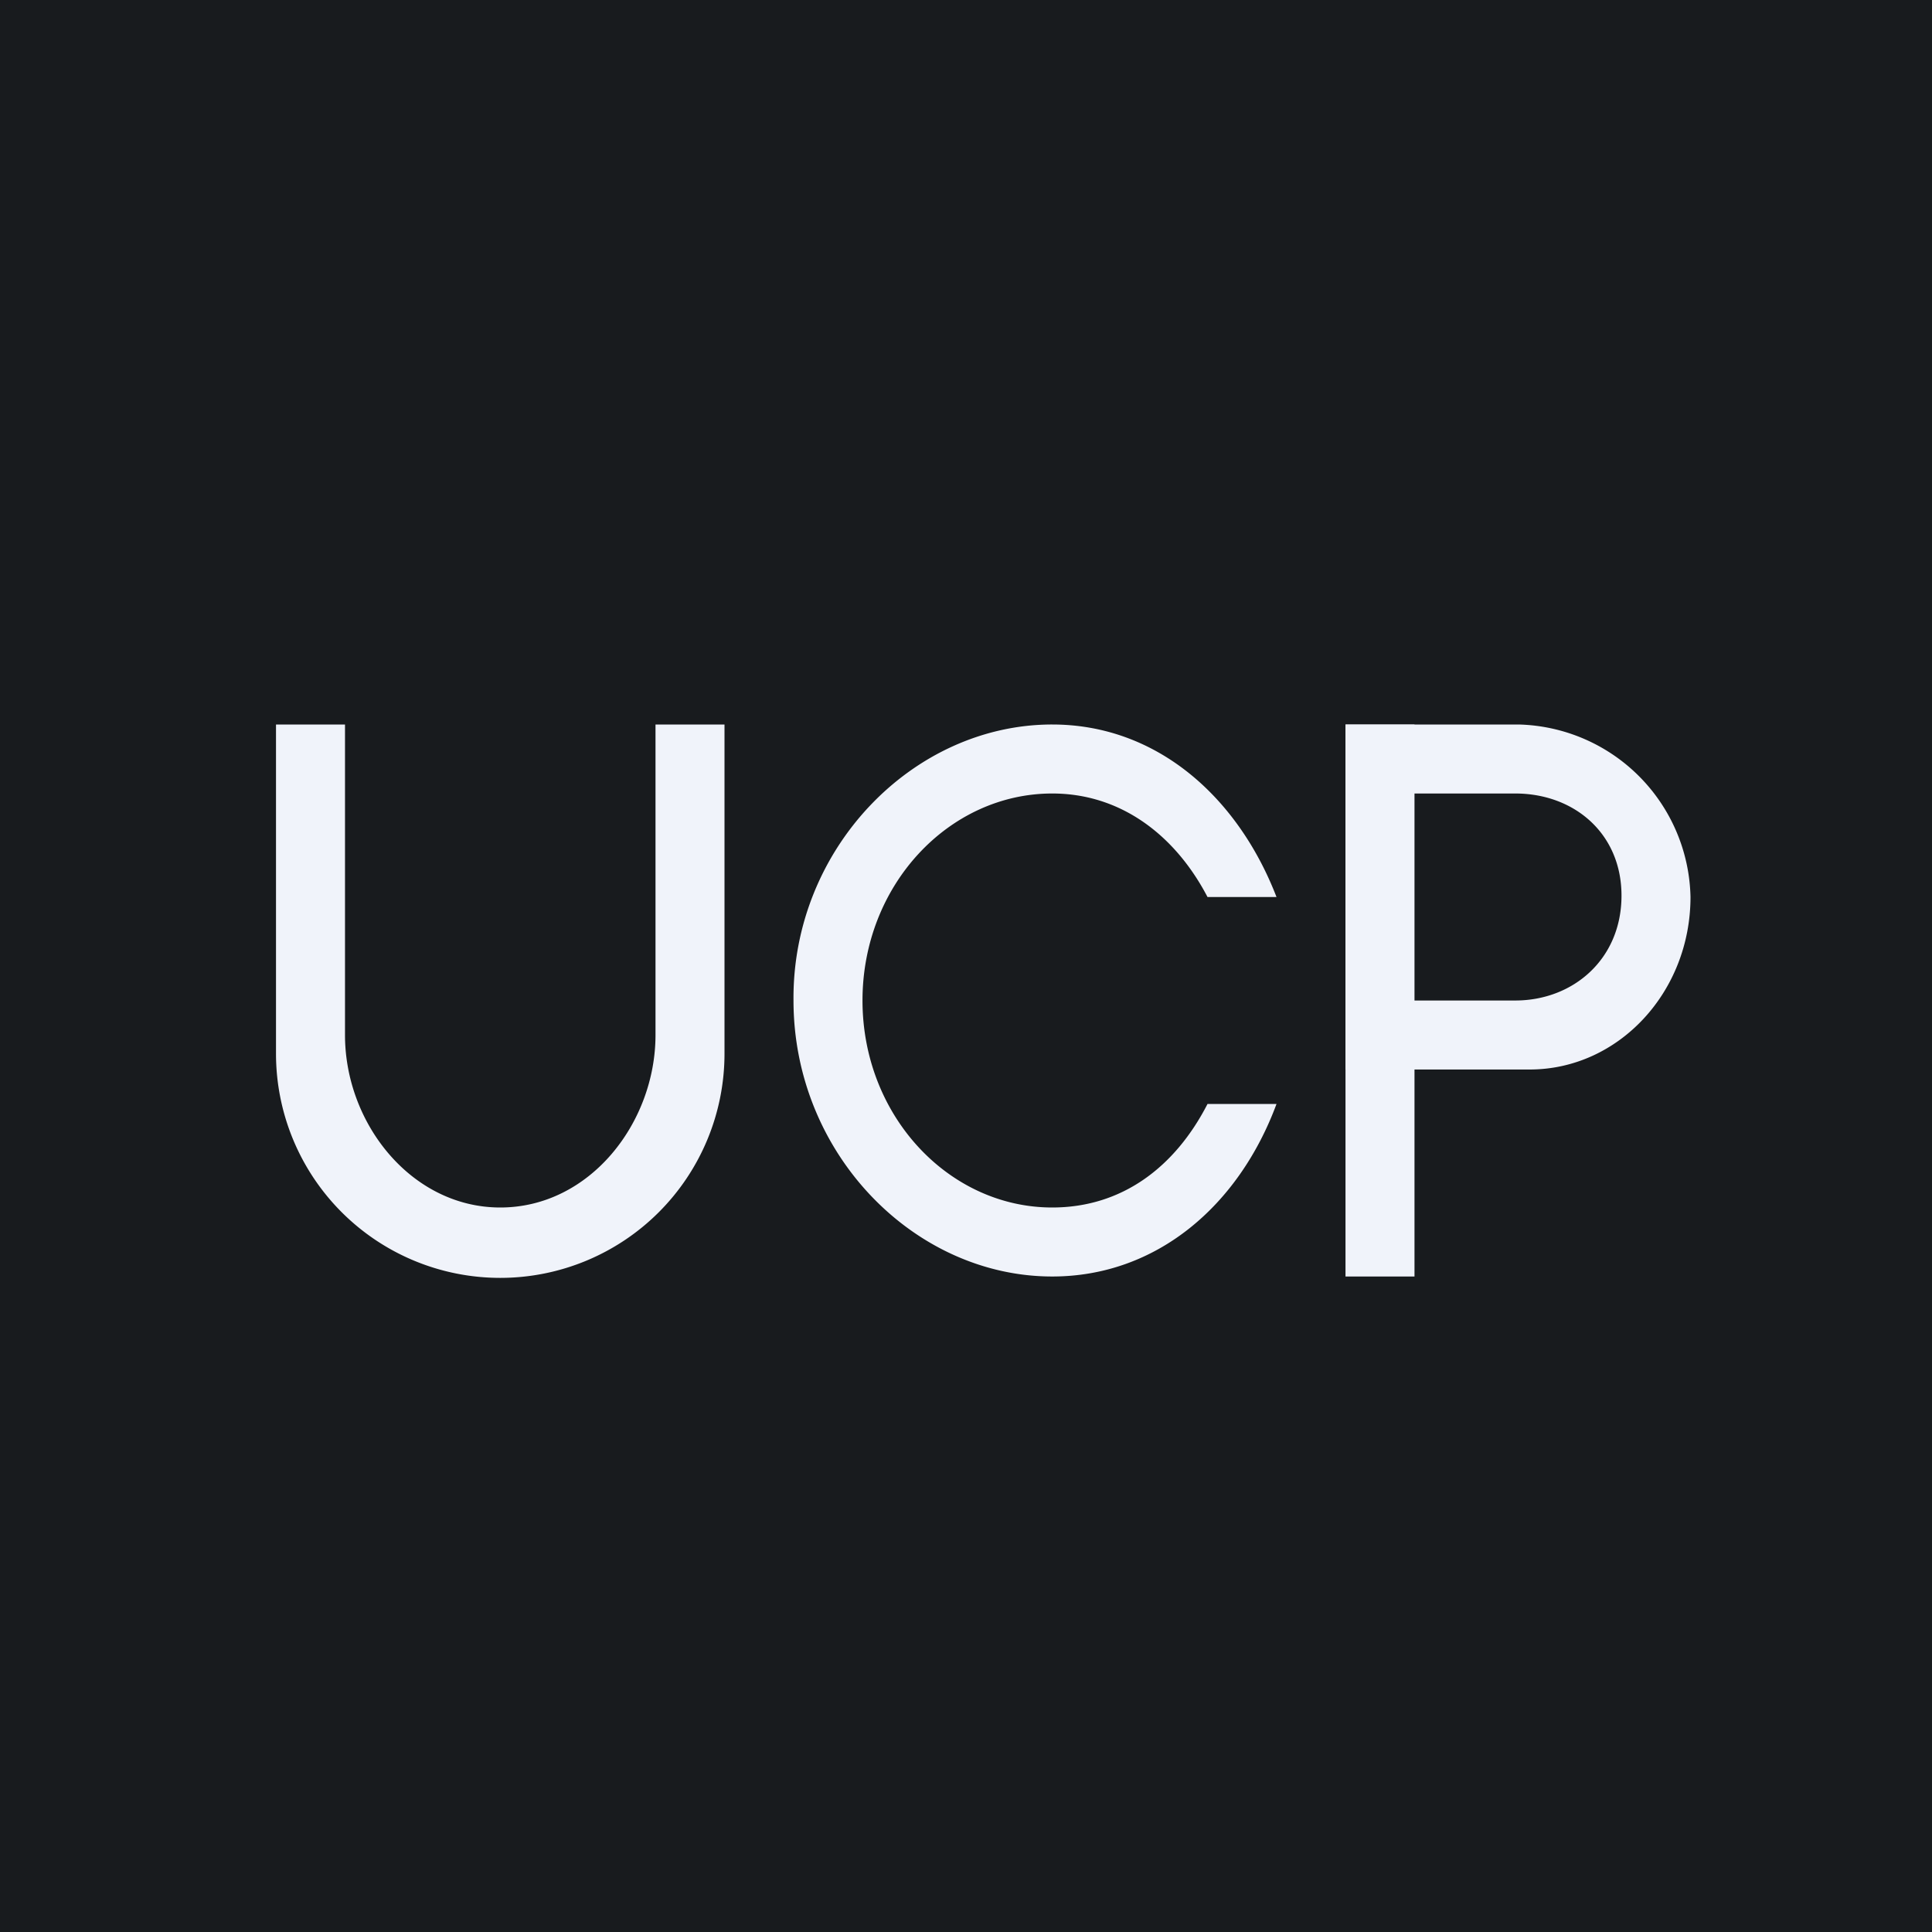
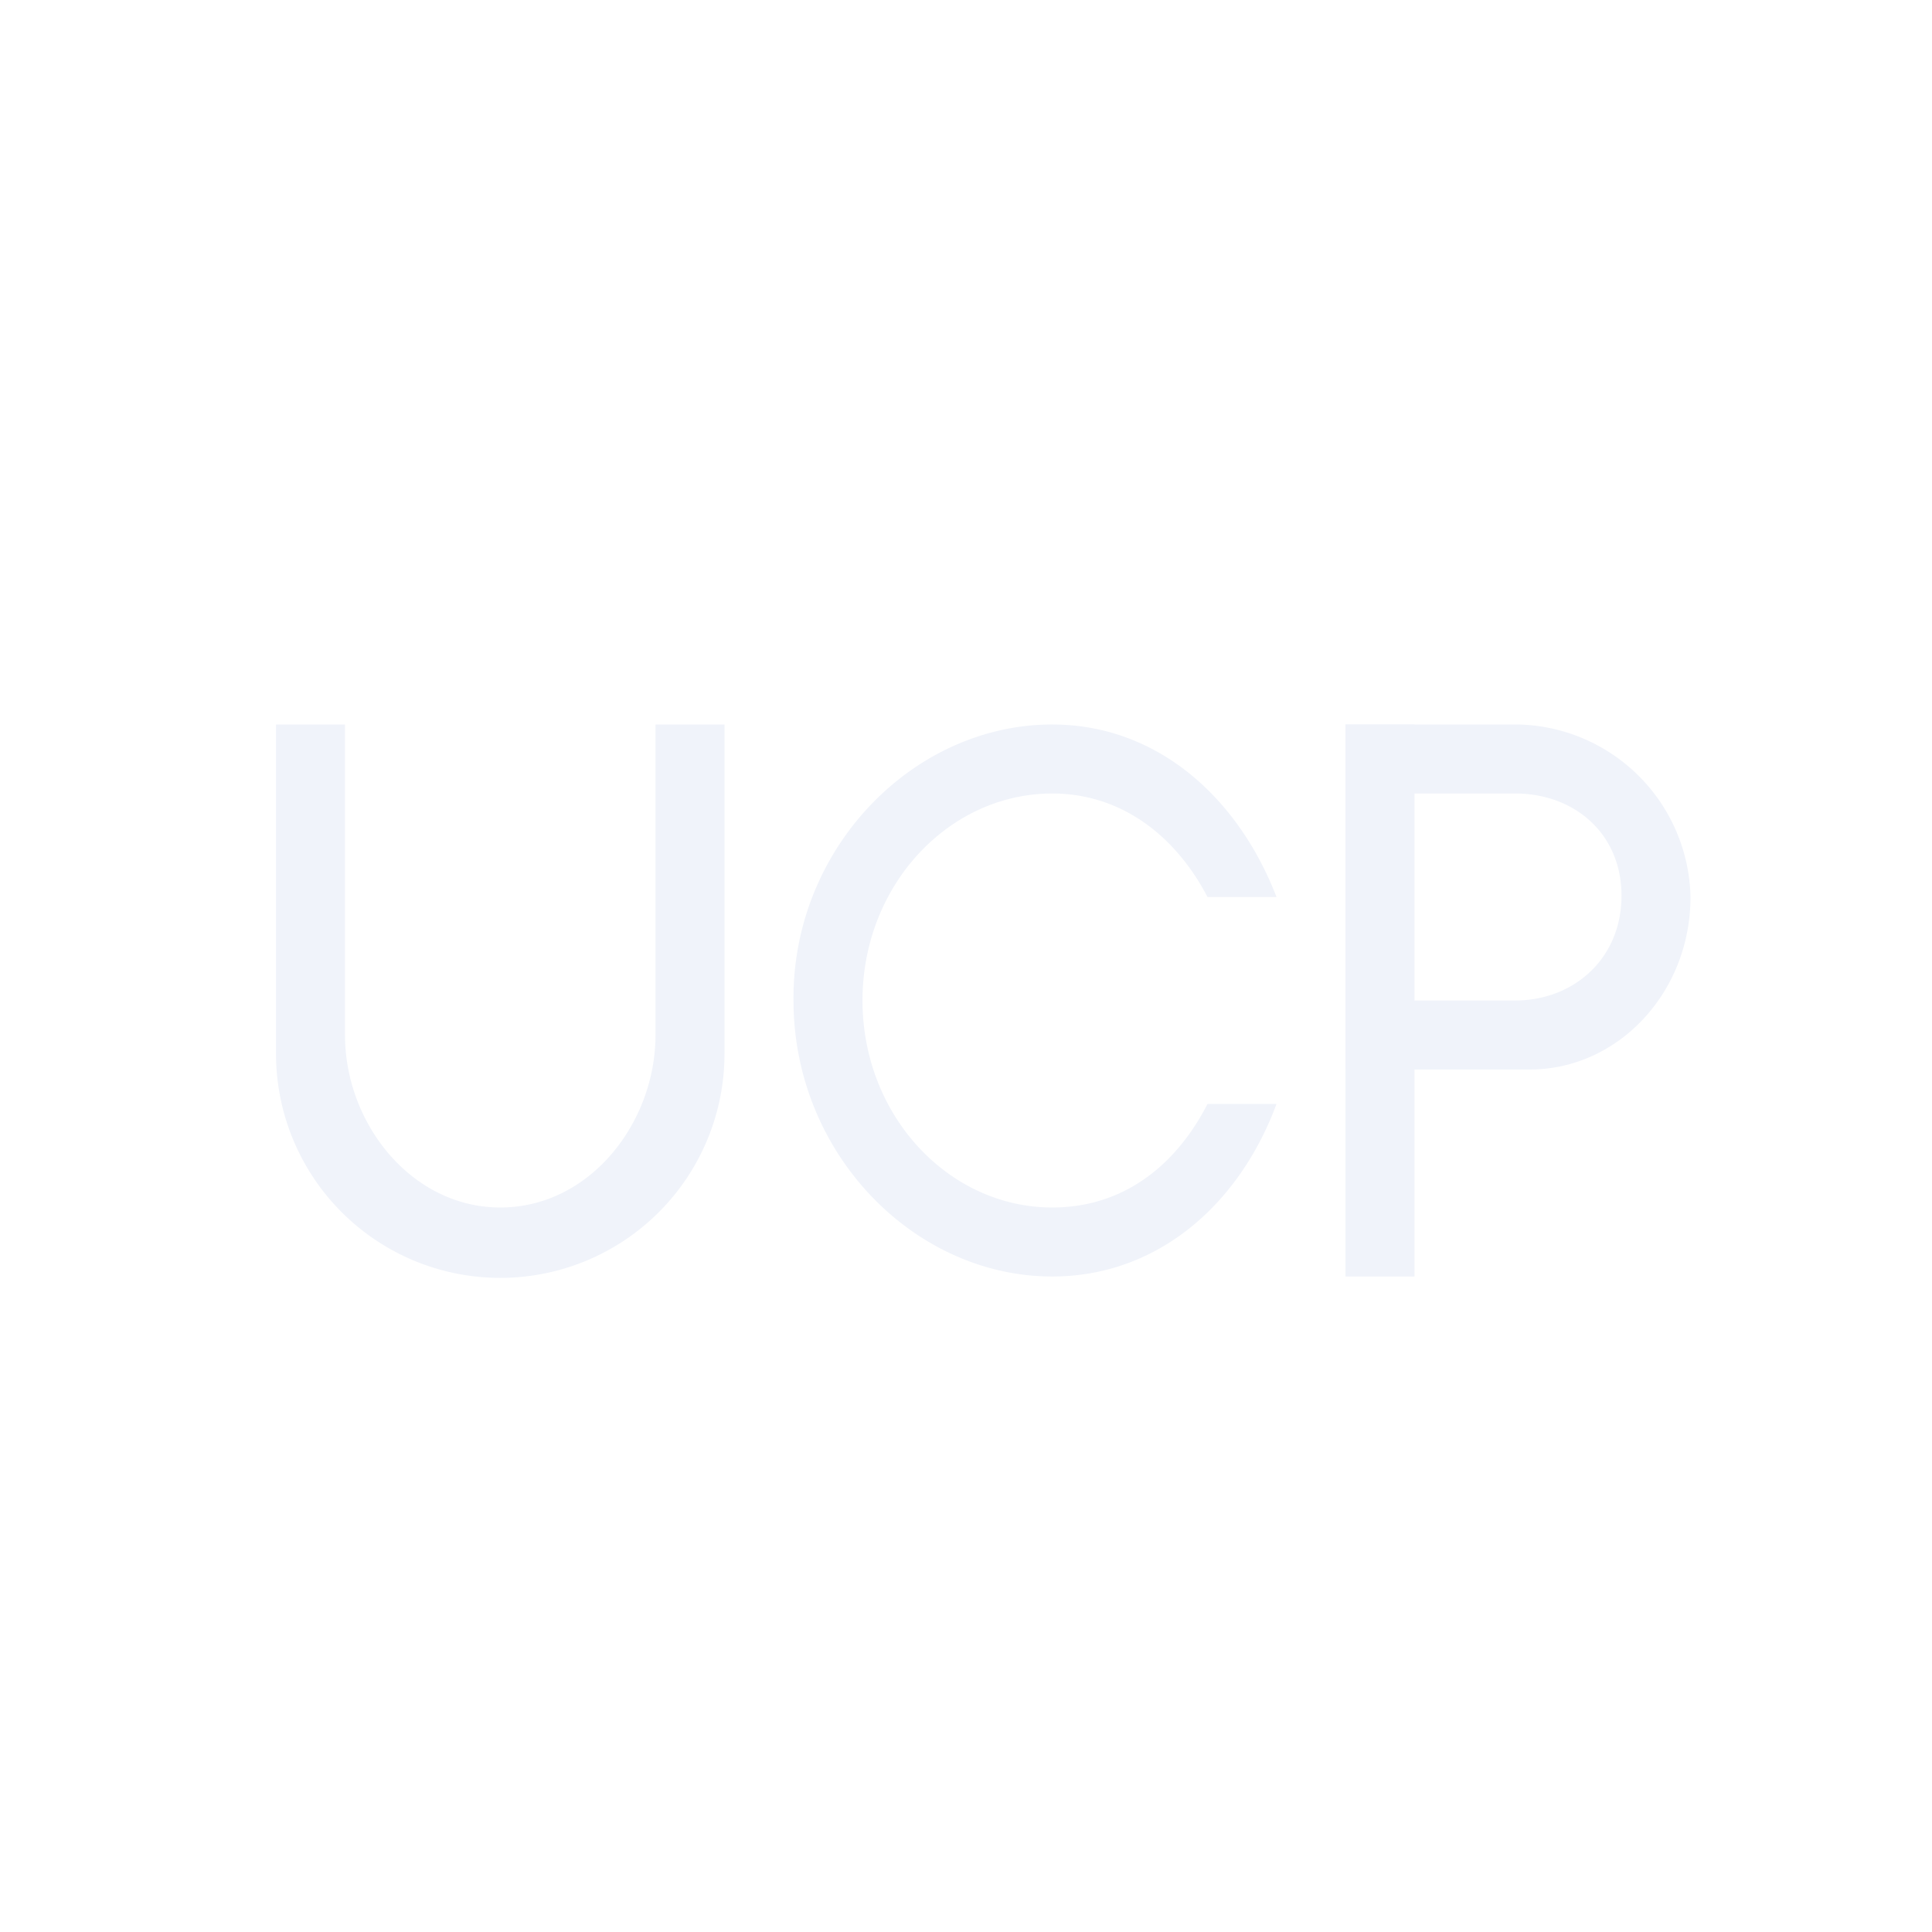
<svg xmlns="http://www.w3.org/2000/svg" width="56" height="56" viewBox="0 0 56 56">
-   <path fill="#181B1E" d="M0 0h56v56H0z" />
  <path d="M8 21h2v9c0 2.58 1.94 5 4.5 5 2.6 0 4.5-2.46 4.5-5v-9h2v9.54a6.5 6.5 0 0 1-13 0V21ZM30.5 21c3.03 0 5.38 2.1 6.5 5h-2c-.94-1.8-2.52-3-4.5-3-3 0-5.5 2.66-5.5 6s2.5 6 5.5 6c2.02 0 3.56-1.17 4.5-3h2c-1.09 2.94-3.47 5-6.5 5-4 0-7.5-3.56-7.5-8-.04-4.4 3.46-8 7.5-8ZM41 21h-2v16h2V21Z" fill="#F0F3FA" />
  <path fill-rule="evenodd" d="M39 21h5.02A5.11 5.11 0 0 1 49 26c0 2.76-2.09 5-4.66 5H39V21Zm1.68 2h3.24c1.71 0 3.08 1.16 3.08 2.96C47 27.8 45.6 29 43.92 29h-3.24v-6Z" fill="#F0F3FA" />
</svg>